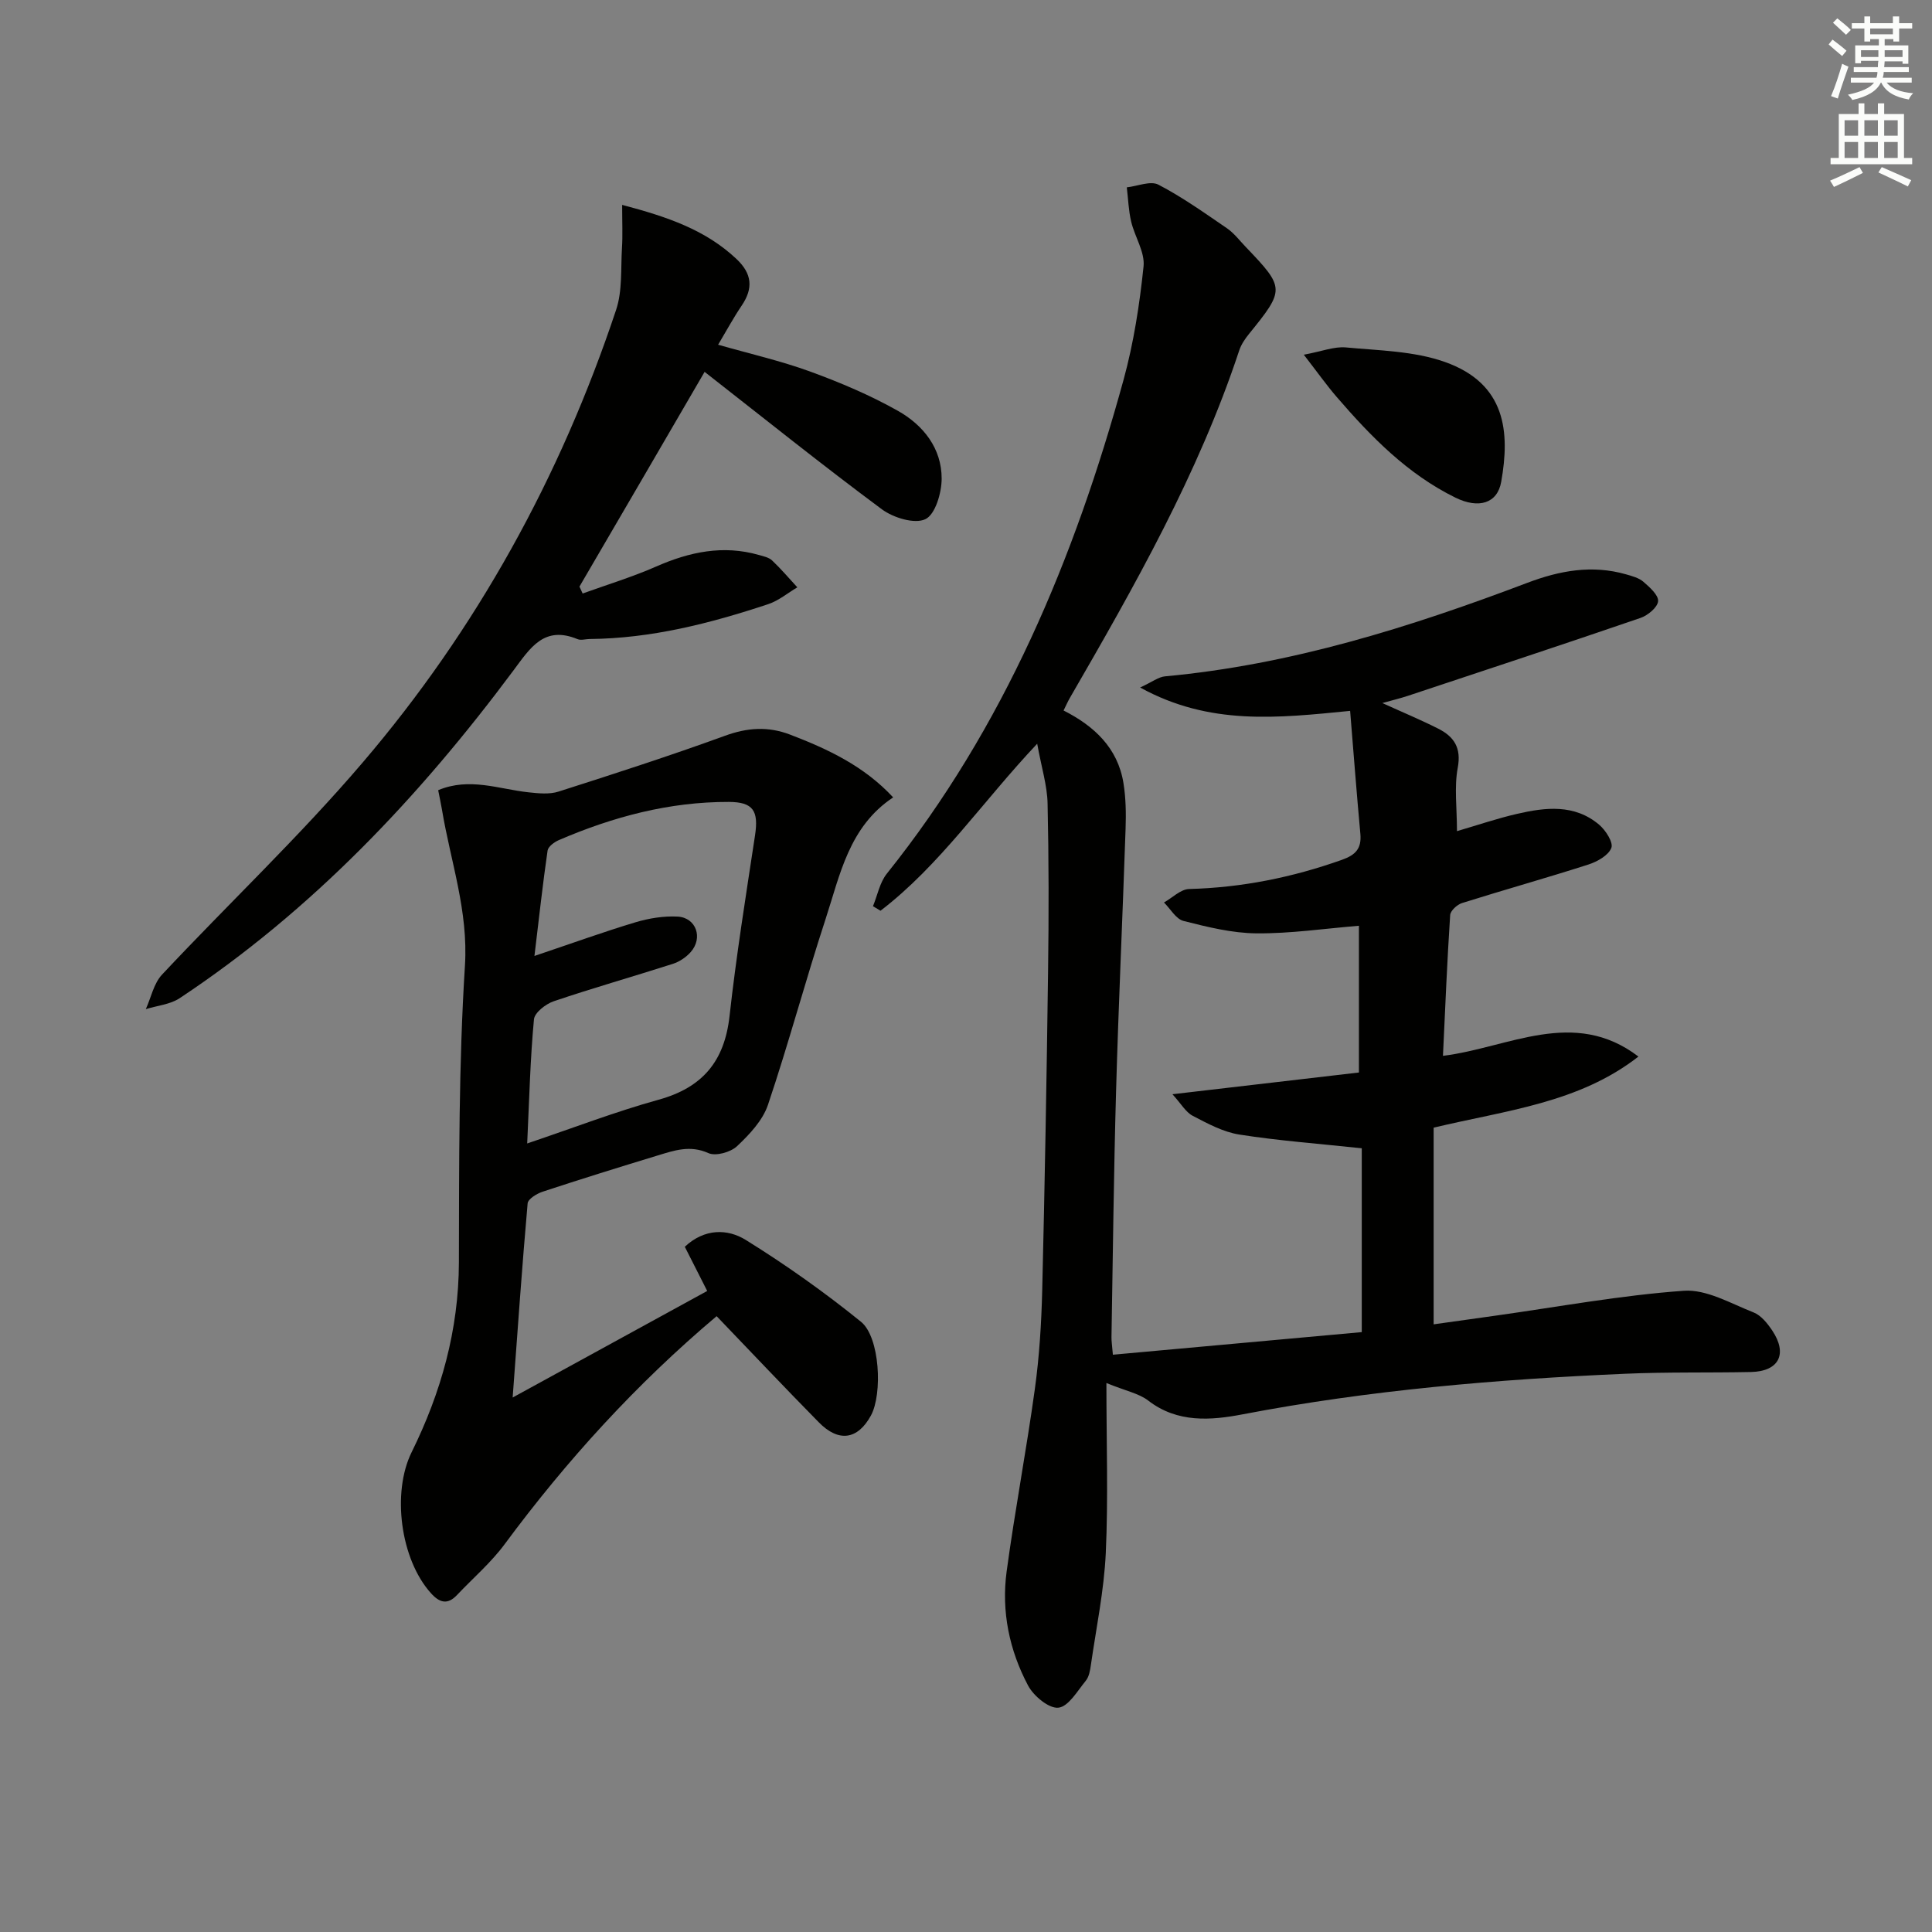
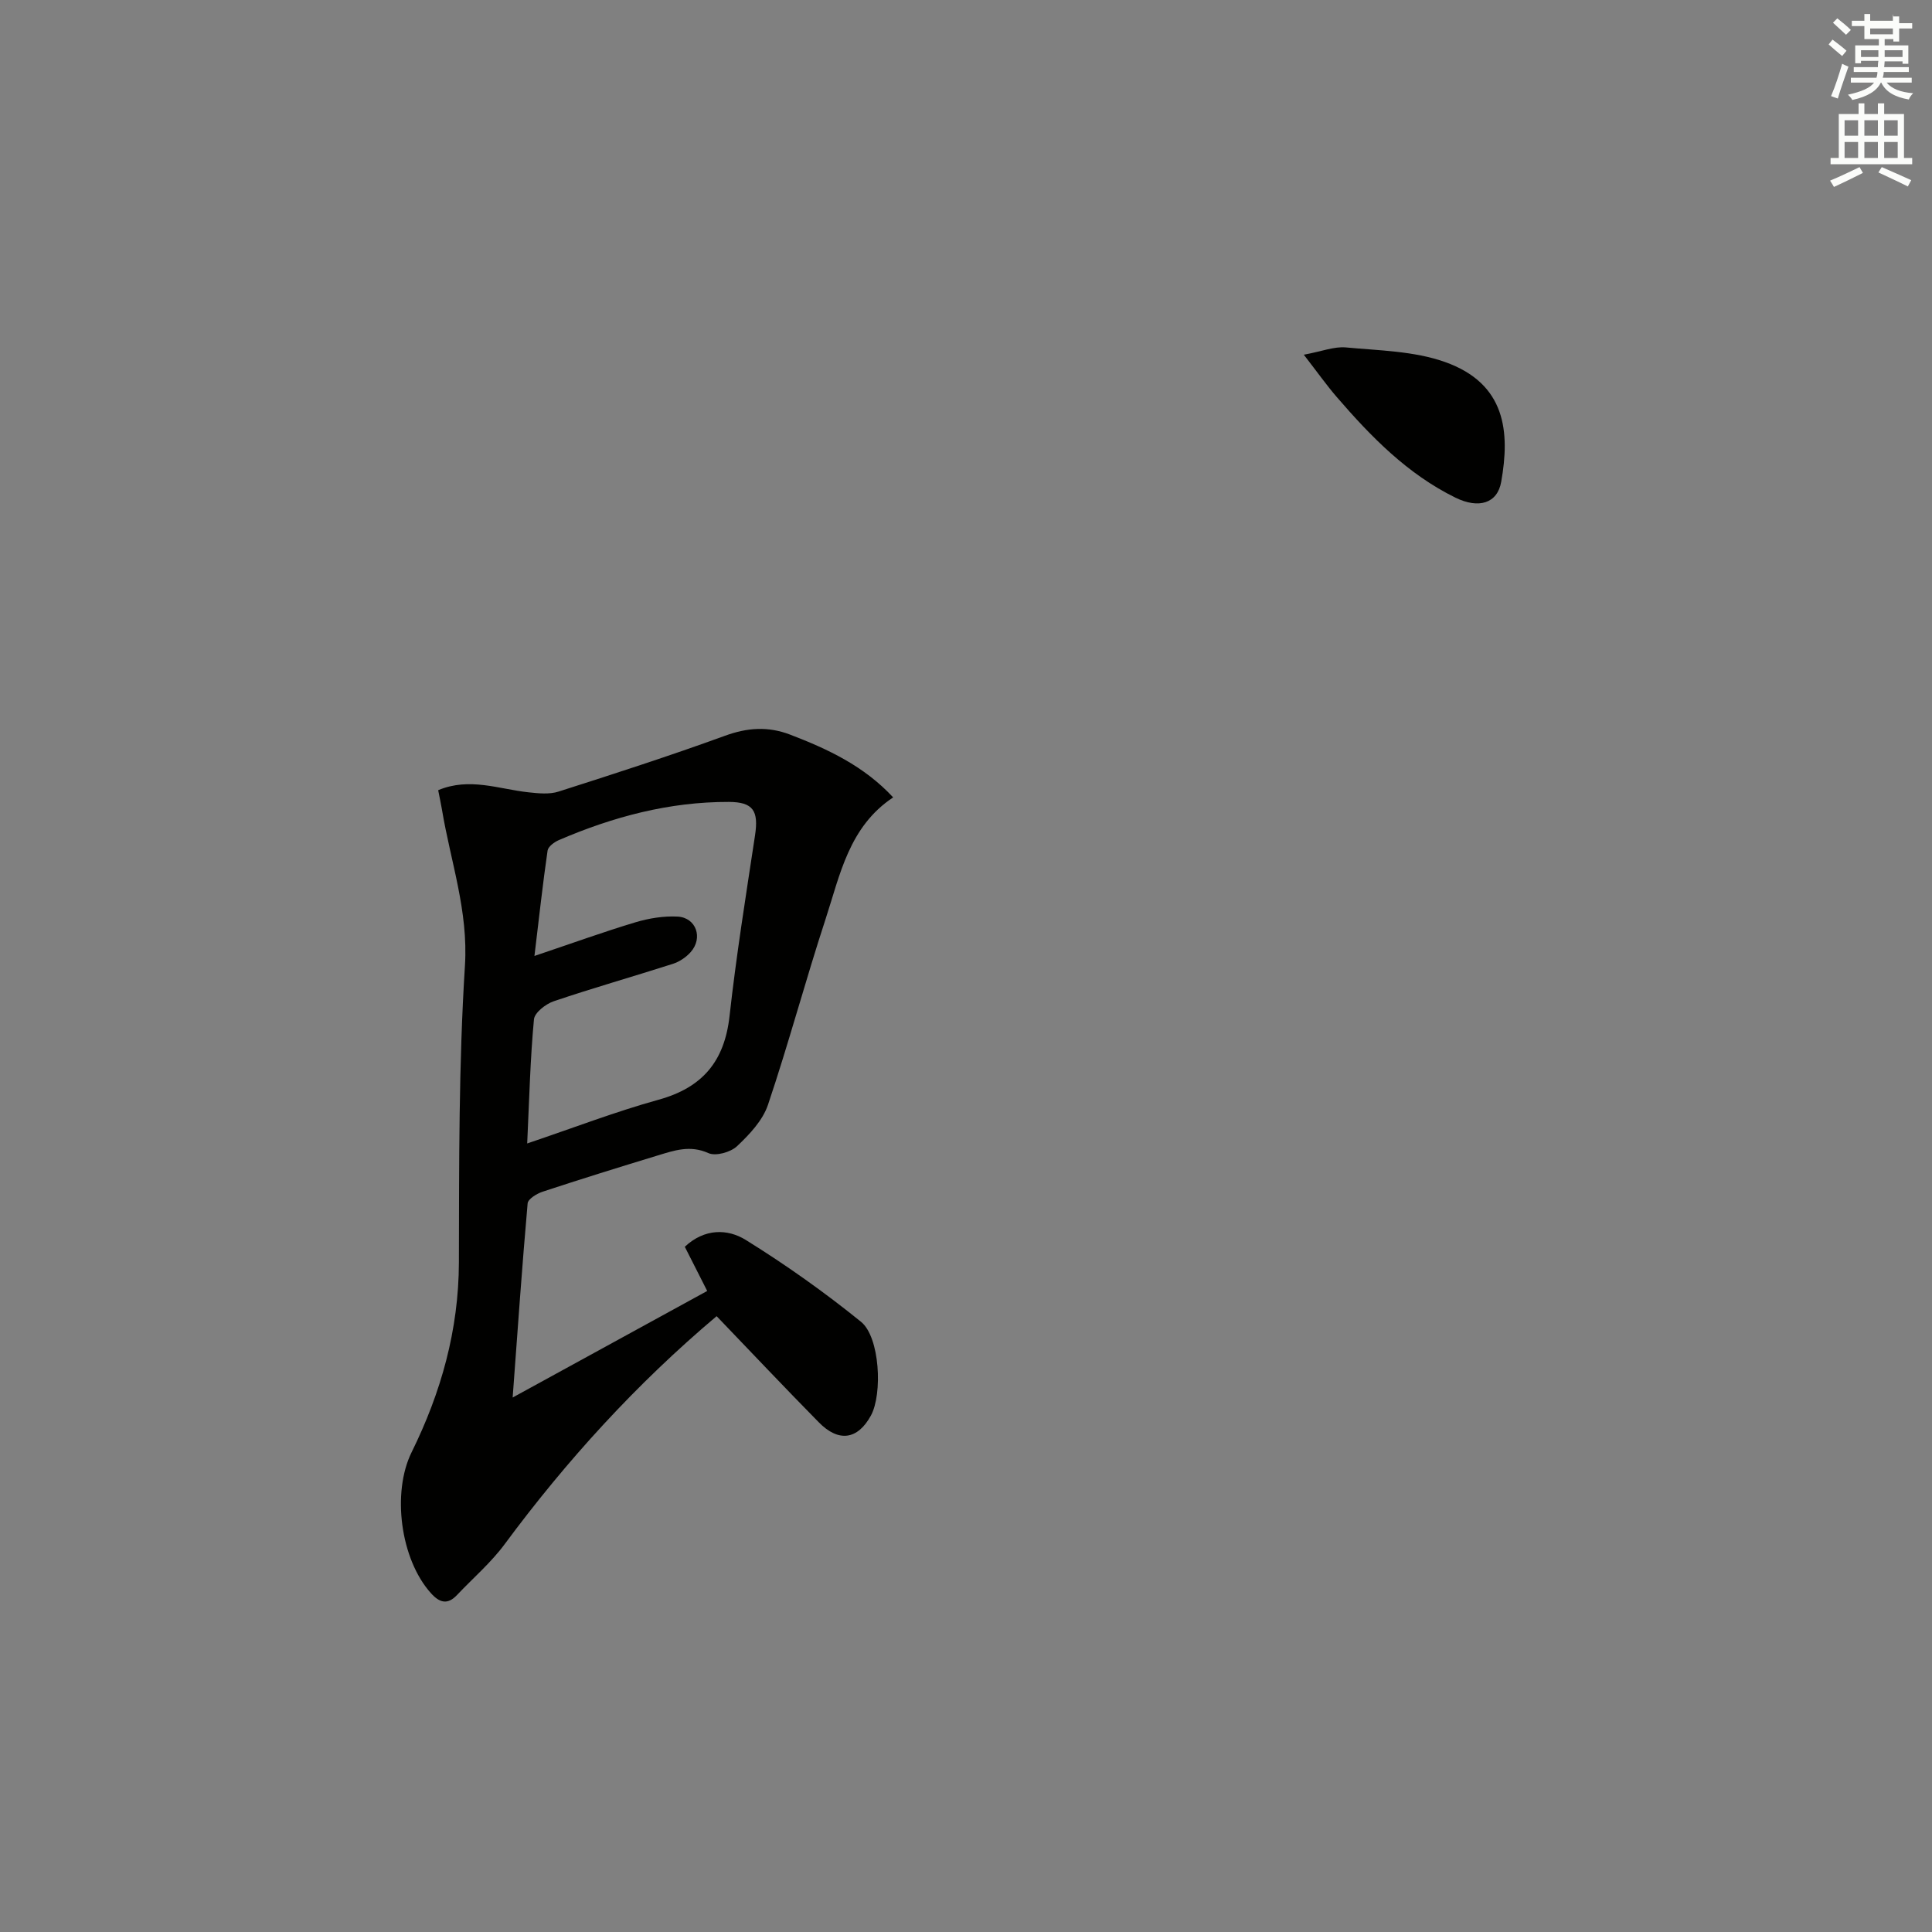
<svg xmlns="http://www.w3.org/2000/svg" enable-background="new 0 0 400 400" viewBox="0 0 400 400">
  <rect x="0" y="0" width="400" height="400" fill="#808080" stroke="none" />
  <g fill="#010100">
-     <path d="m229.07 286.34c0 12.6.39 23.92-.13 35.2-.36 7.75-1.97 15.44-3.08 23.15-.16 1.14-.38 2.46-1.06 3.29-1.73 2.11-3.59 5.36-5.67 5.58-1.96.21-5.12-2.41-6.27-4.57-3.89-7.31-5.56-15.36-4.45-23.61 1.71-12.65 4.11-25.2 5.85-37.84.93-6.74 1.35-13.58 1.52-20.39.53-21.97.92-43.95 1.21-65.92.16-11.63.16-23.26-.1-34.89-.08-3.72-1.26-7.42-2.15-12.36-11.39 12.07-20.11 25.13-32.44 34.58-.52-.31-1.04-.63-1.56-.94.93-2.26 1.4-4.9 2.87-6.74 24.27-30.31 38.85-65.26 49.02-102.28 2.09-7.63 3.31-15.56 4.13-23.44.31-2.97-1.83-6.15-2.57-9.3-.54-2.3-.61-4.71-.9-7.07 2.21-.24 4.9-1.41 6.54-.56 4.96 2.58 9.57 5.87 14.21 9.04 1.48 1.02 2.62 2.55 3.89 3.87 8.12 8.48 8.11 8.81.66 18-.83 1.02-1.61 2.18-2.02 3.41-8.47 25.58-21.7 48.84-35.1 72.01-.41.71-.73 1.46-1.27 2.54 6.3 3.19 11.22 7.72 12.4 15.03.5 3.09.55 6.3.44 9.44-.61 18.12-1.46 36.24-1.97 54.37-.48 16.97-.66 33.95-.95 50.92-.01.8.12 1.61.29 3.62 17.48-1.59 34.75-3.16 51.53-4.68 0-13.41 0-26.31 0-38.06-9.08-.97-17.26-1.57-25.34-2.84-3.36-.53-6.59-2.28-9.67-3.89-1.44-.75-2.38-2.48-4.19-4.46 13.77-1.6 26.09-3.04 38.61-4.5 0-10.55 0-20.5 0-30.38-7.13.58-14.16 1.63-21.19 1.57-5.06-.04-10.17-1.31-15.13-2.57-1.57-.4-2.7-2.5-4.04-3.82 1.73-.97 3.44-2.74 5.2-2.79 10.91-.29 21.4-2.4 31.66-6.05 2.84-1.01 4.07-2.35 3.8-5.36-.77-8.37-1.41-16.75-2.12-25.47-15.04 1.48-29.07 3.09-43.48-4.84 2.53-1.16 3.8-2.19 5.16-2.31 26.05-2.4 50.72-10.16 75-19.36 6.7-2.54 13.41-3.77 20.44-1.76 1.26.36 2.67.73 3.61 1.55 1.29 1.12 3.14 2.76 3.03 4.02-.12 1.28-2.13 2.94-3.65 3.46-16.01 5.49-32.08 10.79-48.14 16.12-1.54.51-3.12.89-5.3 1.5 4.22 1.92 7.97 3.48 11.59 5.31 3.23 1.64 4.8 3.93 4.02 8.09-.75 4.01-.16 8.27-.16 13.12 4.31-1.26 8.29-2.62 12.36-3.56 5.93-1.38 11.97-2.1 17.09 2.24 1.34 1.14 2.96 3.67 2.51 4.8-.61 1.55-2.92 2.84-4.75 3.43-8.68 2.79-17.47 5.24-26.17 7.98-1.01.32-2.4 1.59-2.45 2.5-.63 9.58-1.02 19.17-1.49 29.13 13.57-1.67 27.08-10.06 40.47.15-12.36 9.64-27.37 11.12-42.4 14.72v40.72c3.95-.56 8.42-1.19 12.9-1.81 12.96-1.82 25.87-4.21 38.89-5.14 4.7-.34 9.72 2.63 14.44 4.48 1.56.61 2.89 2.28 3.88 3.76 3.24 4.86 1.37 8.46-4.42 8.58-8.66.18-17.34-.02-25.99.36-26.58 1.15-53.03 3.38-79.23 8.4-6.53 1.25-13.51 1.85-19.58-2.86-1.92-1.47-4.54-1.95-8.64-3.62z" />
    <path d="m148.37 272.5c-16.64 14.03-31.05 29.86-43.88 47.2-2.84 3.84-6.56 7.03-9.87 10.53-1.97 2.09-3.63 1.6-5.41-.39-6.33-7.04-8.1-20.84-3.99-29.17 6.1-12.36 9.75-25.31 9.79-39.3.05-20.48-.04-41 1.25-61.42.72-11.37-2.97-21.58-4.75-32.29-.22-1.29-.5-2.57-.79-4.06 6.49-2.72 12.57-.22 18.7.44 2.05.22 4.32.46 6.22-.15 11.53-3.68 23.06-7.41 34.44-11.55 4.65-1.7 8.93-2 13.52-.24 7.79 2.99 15.26 6.47 21.32 12.99-9.15 6.07-10.99 16.01-13.99 25.18-4.18 12.76-7.64 25.75-11.93 38.47-1.09 3.24-3.83 6.14-6.41 8.57-1.33 1.25-4.41 2.11-5.92 1.43-3.83-1.73-7.14-.53-10.58.51-7.94 2.42-15.87 4.88-23.75 7.48-1.21.4-3.02 1.51-3.1 2.42-1.14 12.87-2.03 25.76-3.1 40.19 14.03-7.68 27.03-14.8 40.28-22.06-1.81-3.57-3.2-6.31-4.64-9.15 4.1-3.84 8.87-3.74 12.63-1.41 8.28 5.14 16.28 10.81 23.85 16.94 3.92 3.18 4.49 14.95 2.05 19.42-2.74 5-6.68 5.59-10.8 1.38-7.01-7.12-13.86-14.37-21.14-21.96zm-39.22-35.76c9.64-3.25 18.3-6.59 27.19-9.05 9.09-2.51 13.65-7.94 14.7-17.29 1.39-12.52 3.39-24.98 5.28-37.44.77-5.09-.37-6.91-5.42-6.93-12.32-.04-23.96 3.07-35.19 7.9-.95.41-2.22 1.34-2.34 2.18-.99 6.82-1.74 13.67-2.72 21.81 7.76-2.61 14.26-4.97 20.88-6.96 2.8-.84 5.86-1.34 8.76-1.19 3.86.21 5.32 4.44 2.69 7.37-.96 1.07-2.33 1.99-3.69 2.42-8.2 2.63-16.5 4.98-24.65 7.74-1.65.56-3.96 2.35-4.09 3.75-.76 8.07-.96 16.21-1.4 25.69z" />
-     <path d="m128.81 42.42c9.41 2.48 17.26 5.17 23.66 11.19 3.23 3.04 3.53 6.05 1.09 9.66-1.67 2.46-3.08 5.08-4.88 8.1 6.64 1.9 13.04 3.35 19.15 5.59 6.21 2.27 12.37 4.88 18.11 8.12 5.22 2.95 9.04 7.74 9.02 14.04-.01 2.93-1.32 7.4-3.37 8.37-2.23 1.06-6.63-.29-9-2.04-12.25-9.09-24.16-18.65-36.71-28.46-4.51 7.75-8.81 15.15-13.12 22.54-4.26 7.31-8.52 14.61-12.79 21.92.22.48.44.95.66 1.43 5.09-1.84 10.29-3.42 15.23-5.59 6.9-3.03 13.85-4.51 21.26-2.39.95.27 2.06.5 2.73 1.13 1.85 1.75 3.5 3.7 5.23 5.57-2.01 1.19-3.88 2.77-6.05 3.49-12 3.98-24.2 7.1-36.97 7.21-.83.01-1.78.32-2.48.03-6.93-2.87-9.79 1.8-13.27 6.47-19.5 26.2-41.72 49.71-69.12 67.87-1.97 1.3-4.65 1.53-7 2.26 1.09-2.41 1.64-5.31 3.35-7.14 13.75-14.68 28.43-28.56 41.48-43.84 23.67-27.69 41.02-59.21 52.54-93.8 1.32-3.96.95-8.5 1.21-12.78.17-2.63.04-5.26.04-8.95z" />
    <path d="m269.94 73.44c3.75-.69 6.28-1.73 8.7-1.51 6.88.65 14.09.74 20.48 3 12.78 4.51 13.49 14.65 11.69 24.82-.79 4.49-4.67 5.64-9.48 3.28-9.92-4.87-17.47-12.6-24.56-20.82-2.04-2.36-3.86-4.93-6.83-8.77z" />
  </g>
-   <path d="m378.6 9.2.8-1c.9.7 1.9 1.4 2.9 2.3l-.9 1.1c-1.1-.9-2-1.7-2.8-2.4zm.5 10.7c.9-2.1 1.6-4.3 2.3-6.7.4.2.8.4 1.3.6-.7 2.1-1.5 4.2-2.2 6.6zm.4-15.2.9-.9c1 .8 2 1.6 2.8 2.4l-1 1c-1-.9-1.9-1.8-2.7-2.5zm12.5-1.3h1.2v1.4h2.7v1.1h-2.7v2.7h-1.2v-.5h-1.8v1.3h4.9v3.8h-1.2v-.5h-3.7c0 .4-.1.9-.1 1.2h5.1v1h-5.2c0 .5-.1.9-.2 1.2h6v1h-5.2c1.1 1.3 2.9 2 5.5 2.2-.4.4-.7.8-.9 1.3-2.9-.5-4.8-1.6-5.7-3.5h-.1c-.8 1.7-2.7 2.9-5.9 3.6-.2-.4-.6-.8-.9-1.1 2.8-.6 4.6-1.4 5.4-2.5h-4.8v-1h5.3c.1-.3.2-.7.2-1.2h-4.9v-1h5c0-.4 0-.8.1-1.3h-3.6v.5h-1.2v-3.7h4.9v-1.3h-1.8v.5h-1.2v-2.7h-2.6v-1.1h2.6v-1.4h1.2v1.4h4.7v-1.4zm-6.7 8.4h3.6c0-.4 0-.9 0-1.4h-3.6zm1.9-4.7h4.7v-1.2h-4.7zm6.7 3.3h-3.7v1.4h3.7z" fill="#fbfcfa" />
+   <path d="m378.6 9.2.8-1c.9.7 1.9 1.4 2.9 2.3l-.9 1.1c-1.1-.9-2-1.7-2.8-2.4zm.5 10.7c.9-2.1 1.6-4.3 2.3-6.7.4.2.8.4 1.3.6-.7 2.1-1.5 4.2-2.2 6.6zm.4-15.2.9-.9c1 .8 2 1.6 2.8 2.4l-1 1c-1-.9-1.9-1.8-2.7-2.5zm12.5-1.3h1.2v1.4h2.7v1.1h-2.7v2.7h-1.2v-.5h-1.8v1.3h4.9v3.8h-1.2v-.5h-3.7c0 .4-.1.9-.1 1.2h5.1v1h-5.2c0 .5-.1.9-.2 1.2h6v1h-5.2c1.1 1.3 2.9 2 5.5 2.2-.4.4-.7.8-.9 1.3-2.9-.5-4.8-1.6-5.7-3.5h-.1c-.8 1.7-2.7 2.9-5.9 3.6-.2-.4-.6-.8-.9-1.1 2.8-.6 4.6-1.4 5.4-2.5h-4.8v-1h5.3c.1-.3.2-.7.2-1.2h-4.9v-1h5c0-.4 0-.8.1-1.3h-3.6v.5h-1.2v-3.7h4.9v-1.3h-1.8h-1.2v-2.7h-2.6v-1.1h2.6v-1.4h1.2v1.4h4.7v-1.4zm-6.7 8.4h3.6c0-.4 0-.9 0-1.4h-3.6zm1.9-4.7h4.7v-1.2h-4.7zm6.7 3.3h-3.7v1.4h3.7z" fill="#fbfcfa" />
  <path d="m384.7 21.4h1.3v2.2h2.8v-2.2h1.3v2.2h4.1v9.1h1.7v1.3h-16.9v-1.3h1.7v-9.1h4.1v-2.2zm.3 13.2.7 1.2c-1.8.9-3.8 1.9-6 2.9-.2-.4-.5-.8-.8-1.3 2.4-1 4.4-2 6.1-2.8zm-3.1-6.5h2.8v-3.2h-2.8zm0 4.6h2.8v-3.3h-2.8zm4.1-4.6h2.8v-3.2h-2.8zm0 4.6h2.8v-3.3h-2.8v3.2zm3.6 1.9c2.1.9 4.1 1.8 6.1 2.7l-.7 1.3c-2.2-1.1-4.2-2-6.1-2.9zm3.3-9.7h-2.8v3.2h2.8zm-2.8 7.8h2.8v-3.3h-2.8z" fill="#fbfcfa" />
</svg>